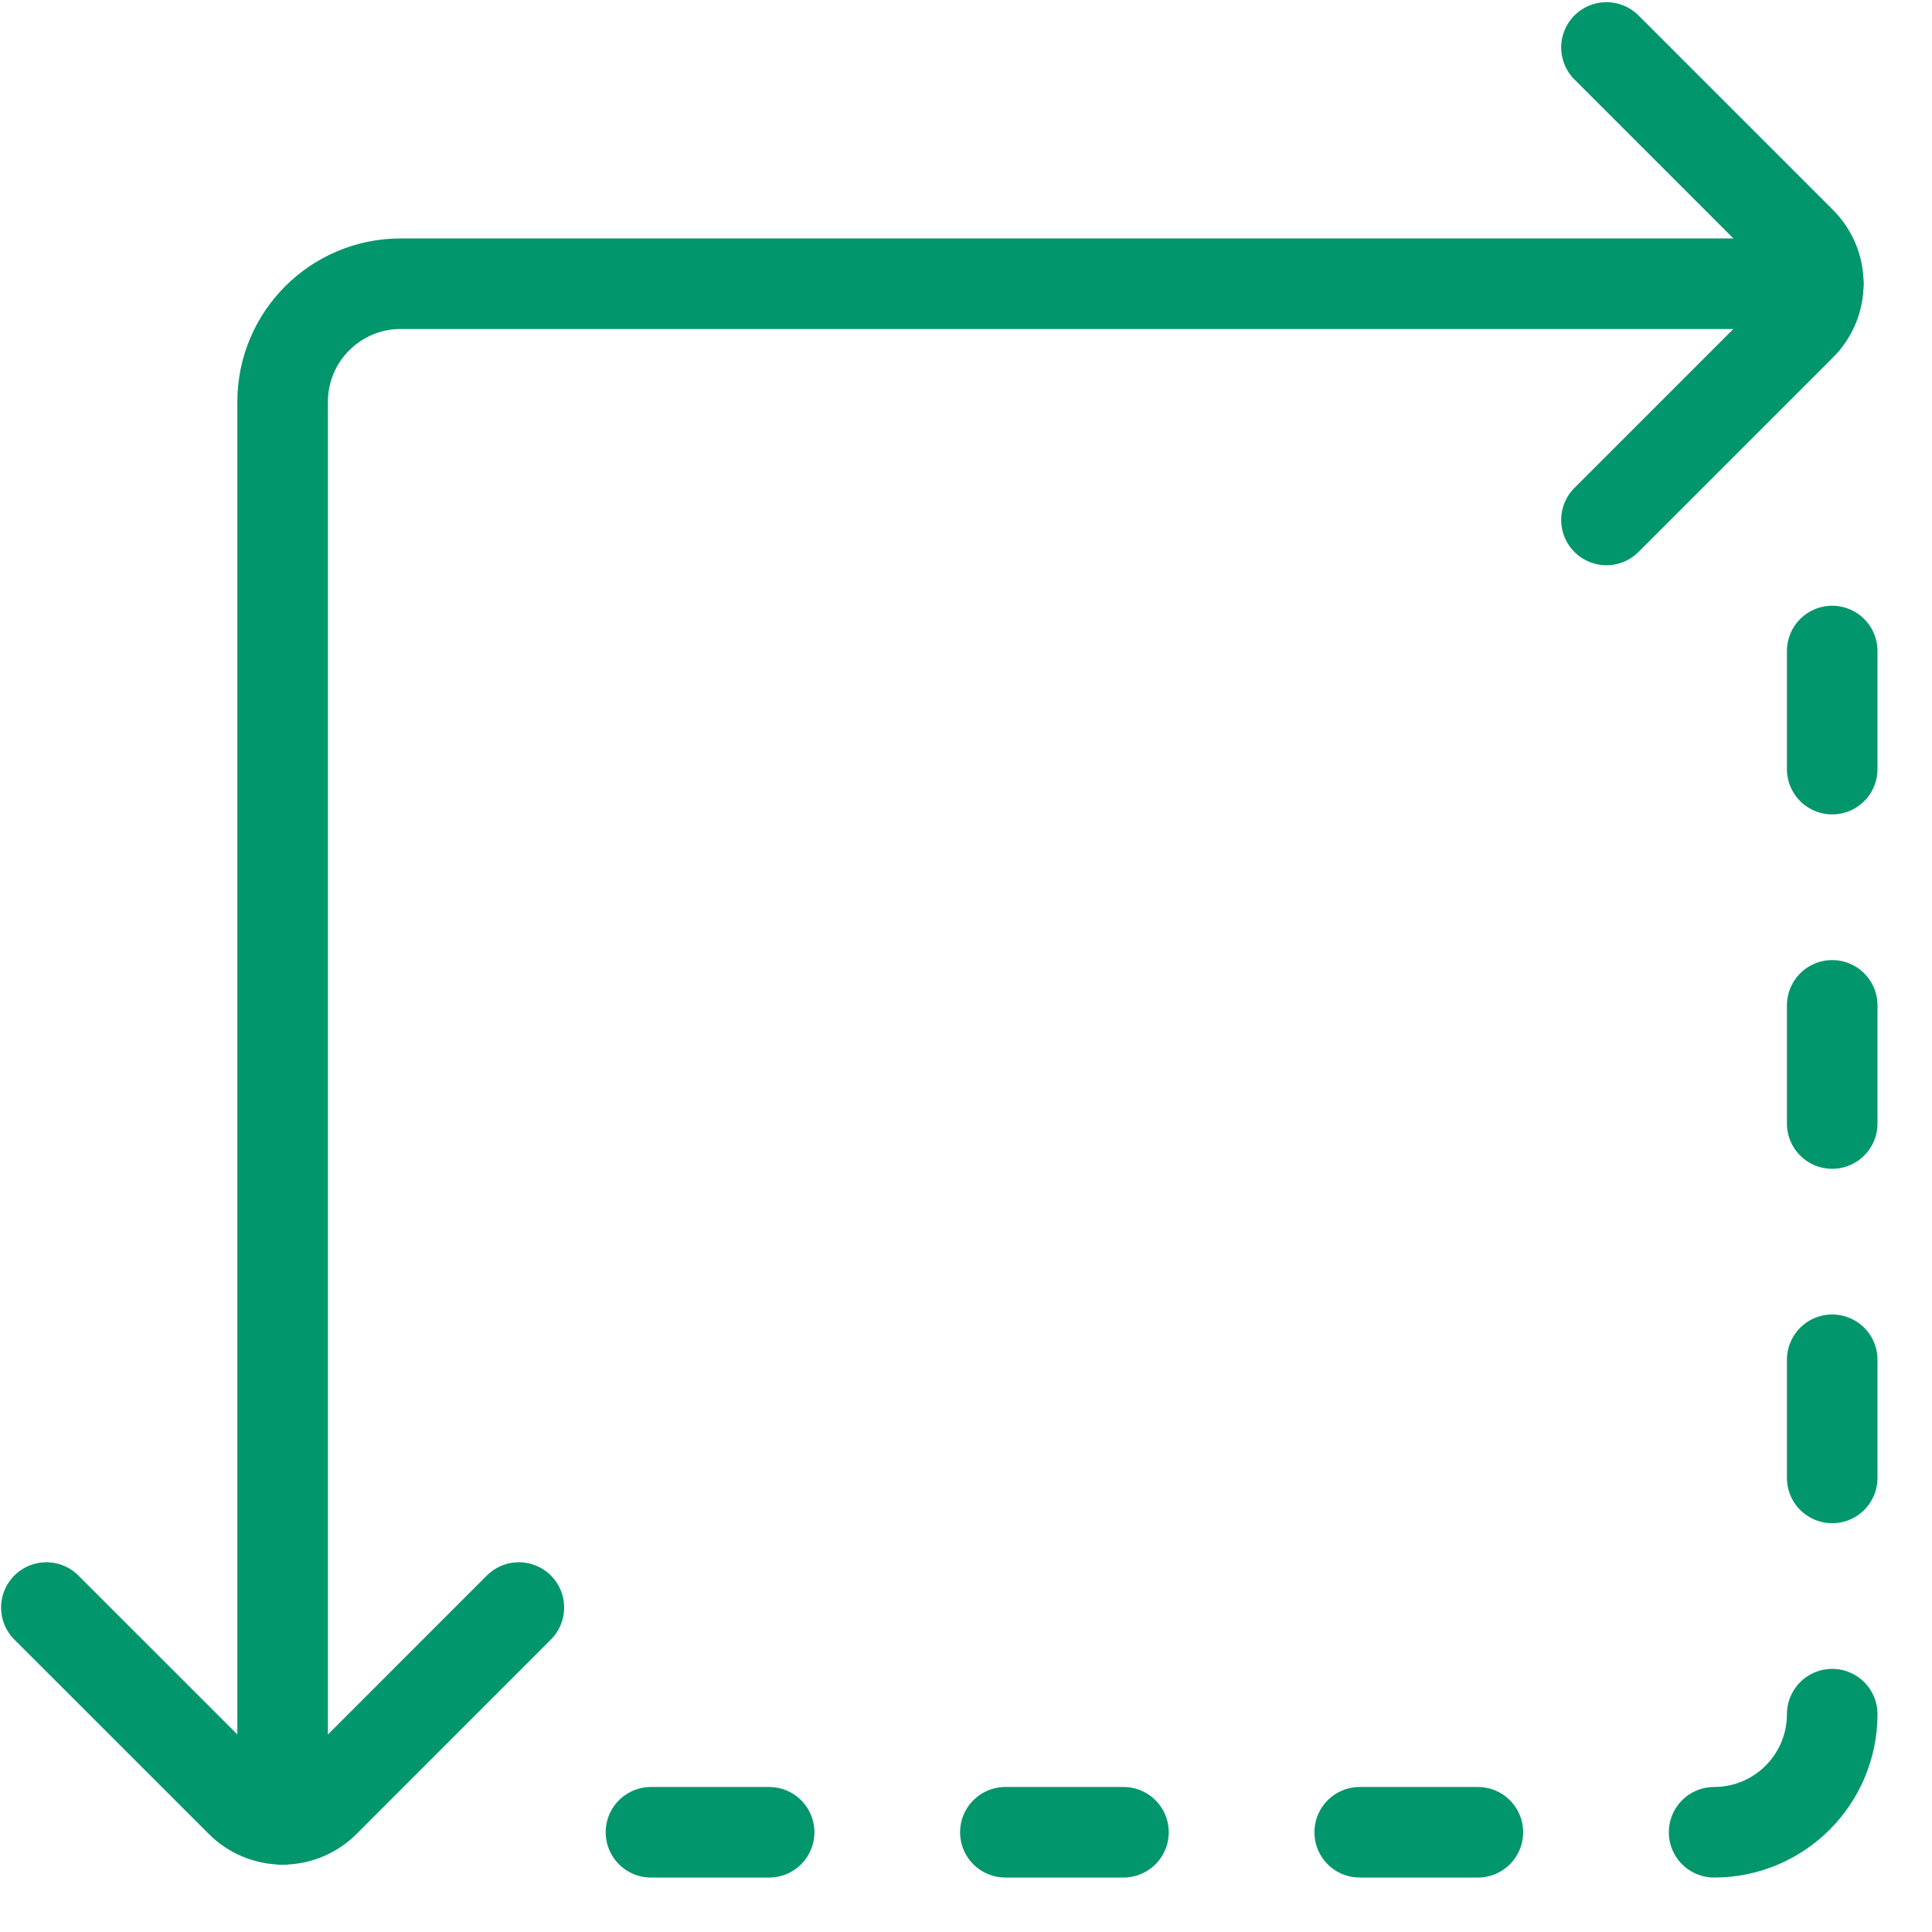
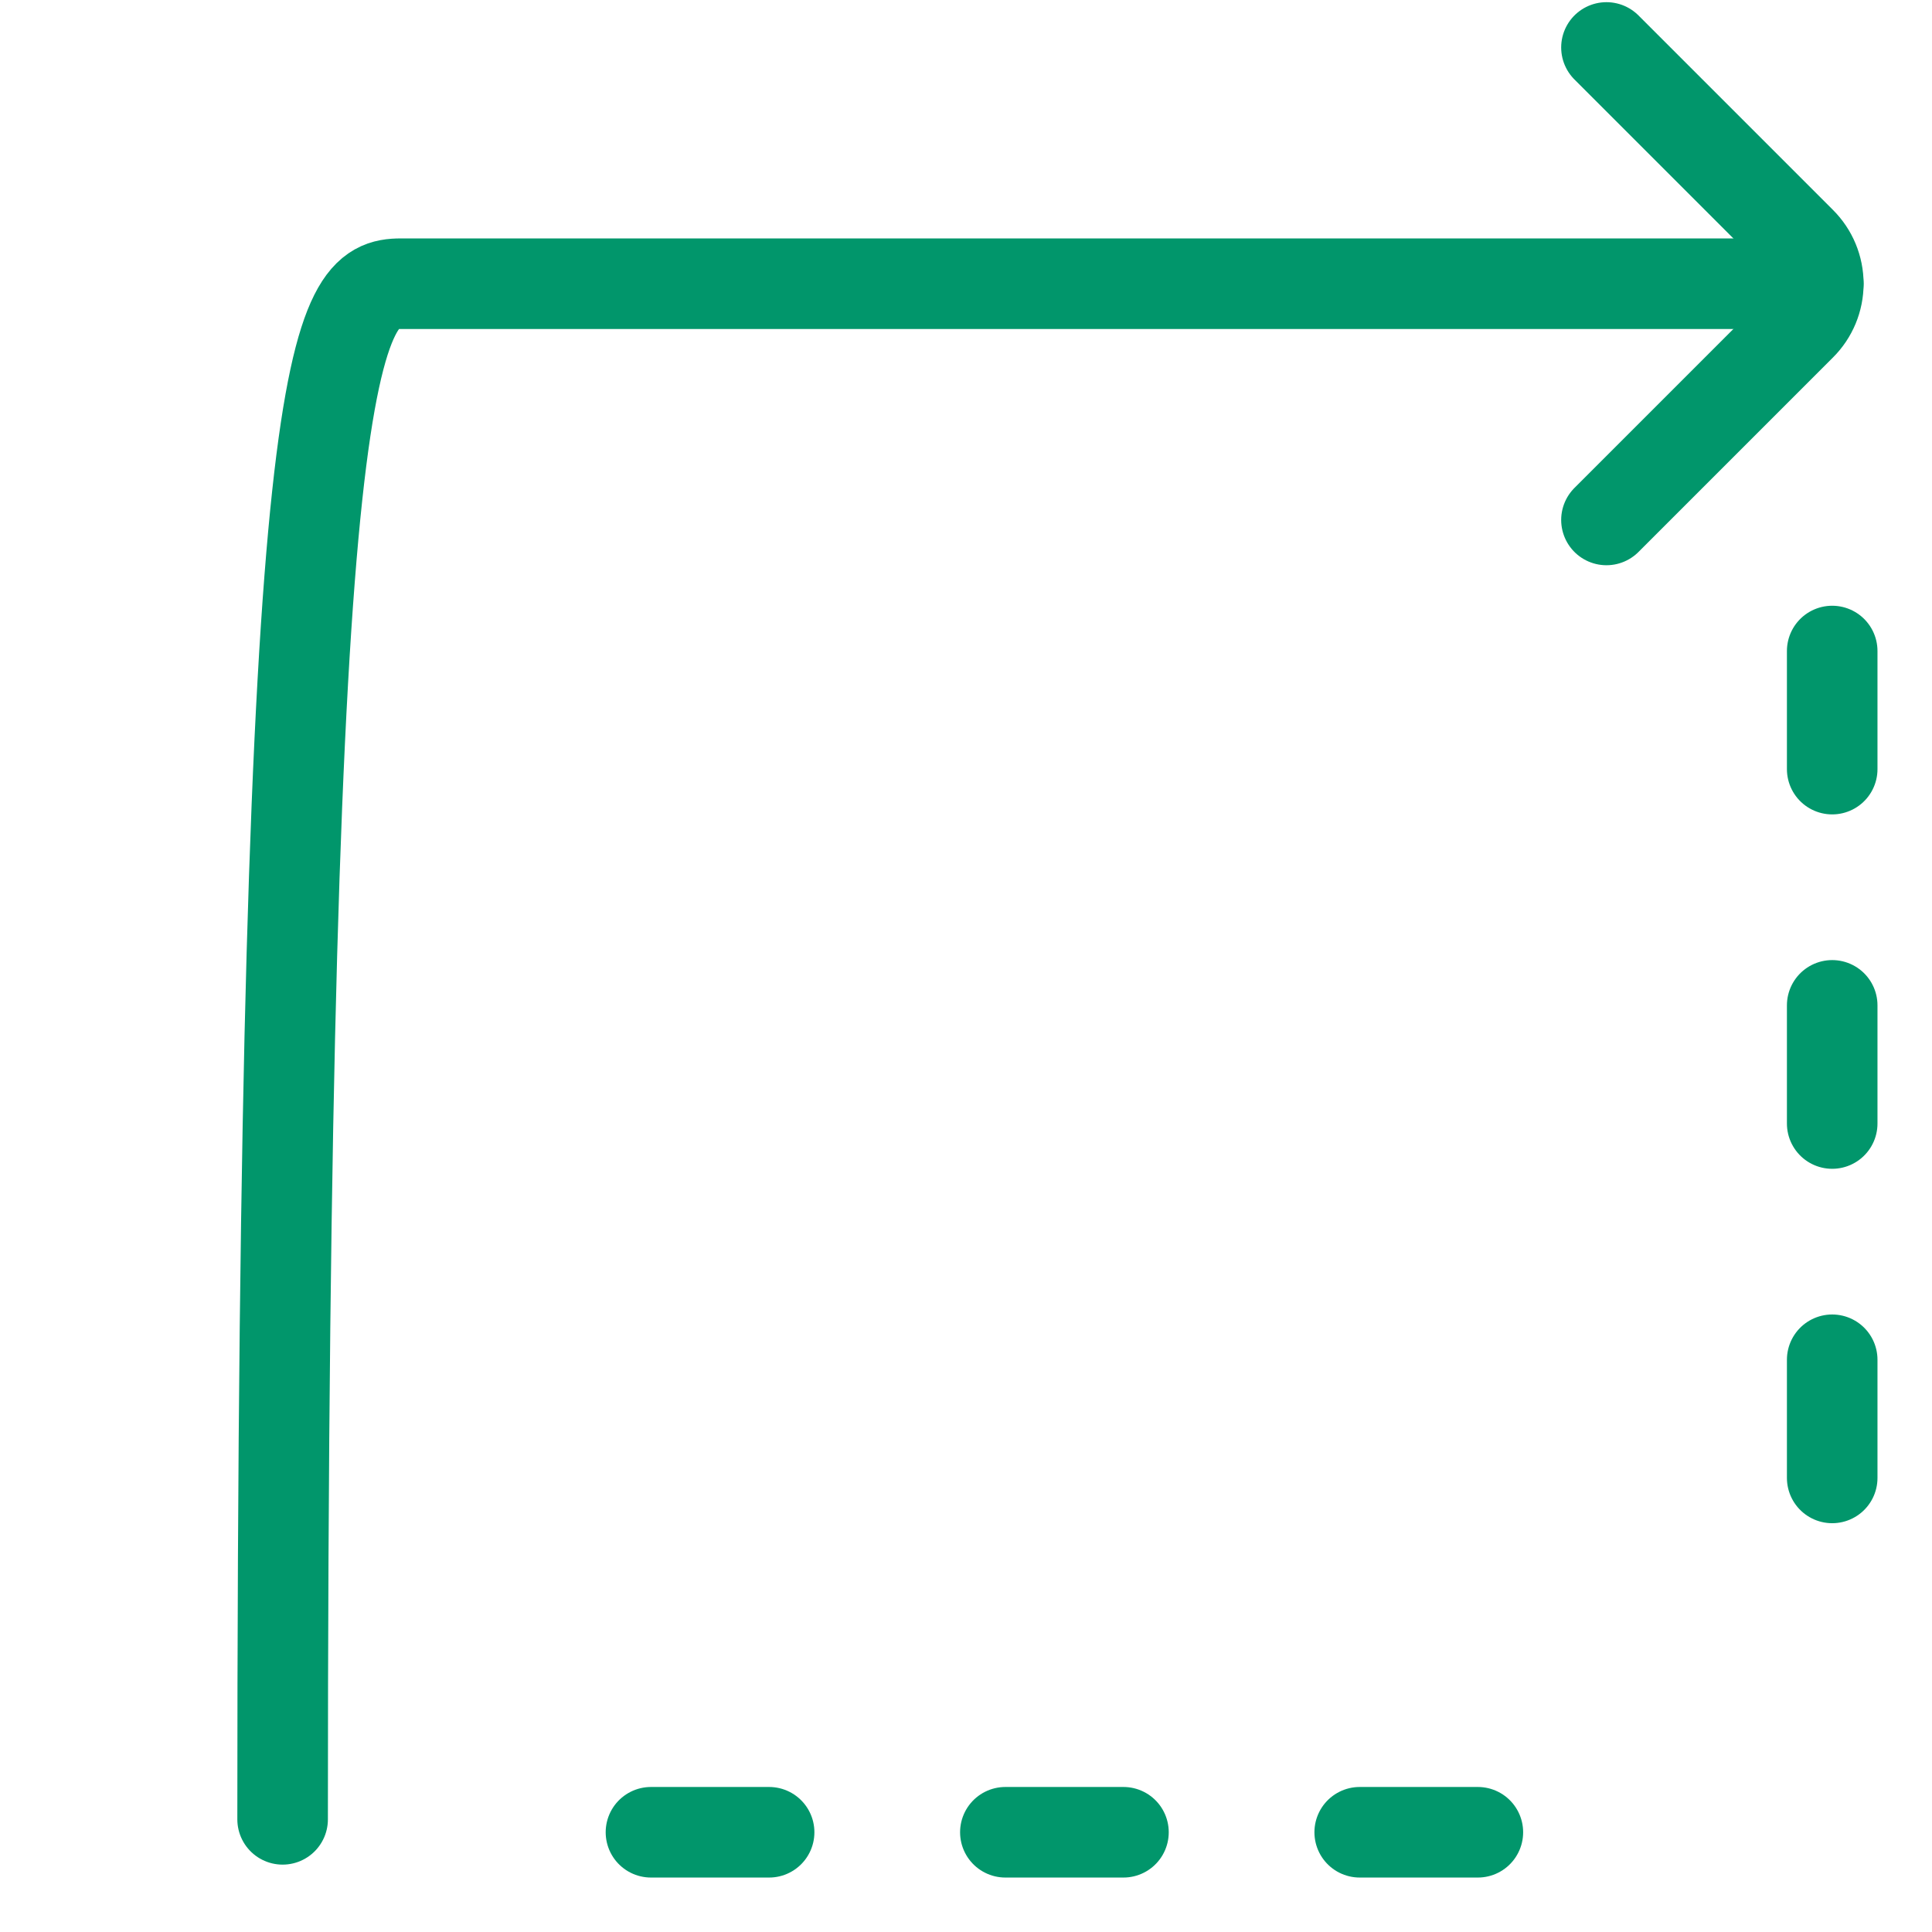
<svg xmlns="http://www.w3.org/2000/svg" width="32px" height="32px" viewBox="0 0 32 32" version="1.1">
  <title>88ECCE71-24A2-46FE-8F36-29BA2059D0A2</title>
  <g id="✅-Pricing-&amp;-Why-PaaS" stroke="none" stroke-width="1" fill="none" fill-rule="evenodd">
    <g id="Why-PaaS-Desktop" transform="translate(-165, -1823)">
      <rect fill="#FFFFFF" x="0" y="0" width="1440" height="3103" />
      <g id="Section/Apps" transform="translate(165, 1441)" stroke="#01966B" stroke-linecap="round" stroke-linejoin="round" stroke-width="1.5">
        <g id="Feature" transform="translate(0, 382)">
          <g id="resize-expand-sides" transform="translate(0.768, 0.786)">
            <path d="M25.84,0 L29.062,3.222 C29.246,3.405 29.349,3.654 29.349,3.913 C29.349,4.172 29.246,4.421 29.062,4.604 L25.84,7.826" id="Path" />
-             <path d="M3.913,29.348 L3.913,5.87 C3.913,4.789 4.789,3.913 5.87,3.913 L29.348,3.913" id="Path" />
-             <path d="M7.826,25.84 L4.606,29.061 C4.422,29.244 4.173,29.348 3.914,29.348 C3.654,29.348 3.405,29.244 3.222,29.061 L0,25.84" id="Path" />
-             <path d="M27.623,29.562 C28.704,29.562 29.579,28.686 29.579,27.606" id="Path" />
+             <path d="M3.913,29.348 C3.913,4.789 4.789,3.913 5.87,3.913 L29.348,3.913" id="Path" />
            <line x1="23.71" y1="29.562" x2="21.753" y2="29.562" id="Path" />
            <line x1="17.84" y1="29.562" x2="15.884" y2="29.562" id="Path" />
            <line x1="11.971" y1="29.562" x2="10.014" y2="29.562" id="Path" />
            <line x1="29.579" y1="23.693" x2="29.579" y2="21.736" id="Path" />
            <line x1="29.579" y1="17.823" x2="29.579" y2="15.866" id="Path" />
            <line x1="29.579" y1="11.953" x2="29.579" y2="9.997" id="Path" />
          </g>
        </g>
      </g>
    </g>
  </g>
</svg>